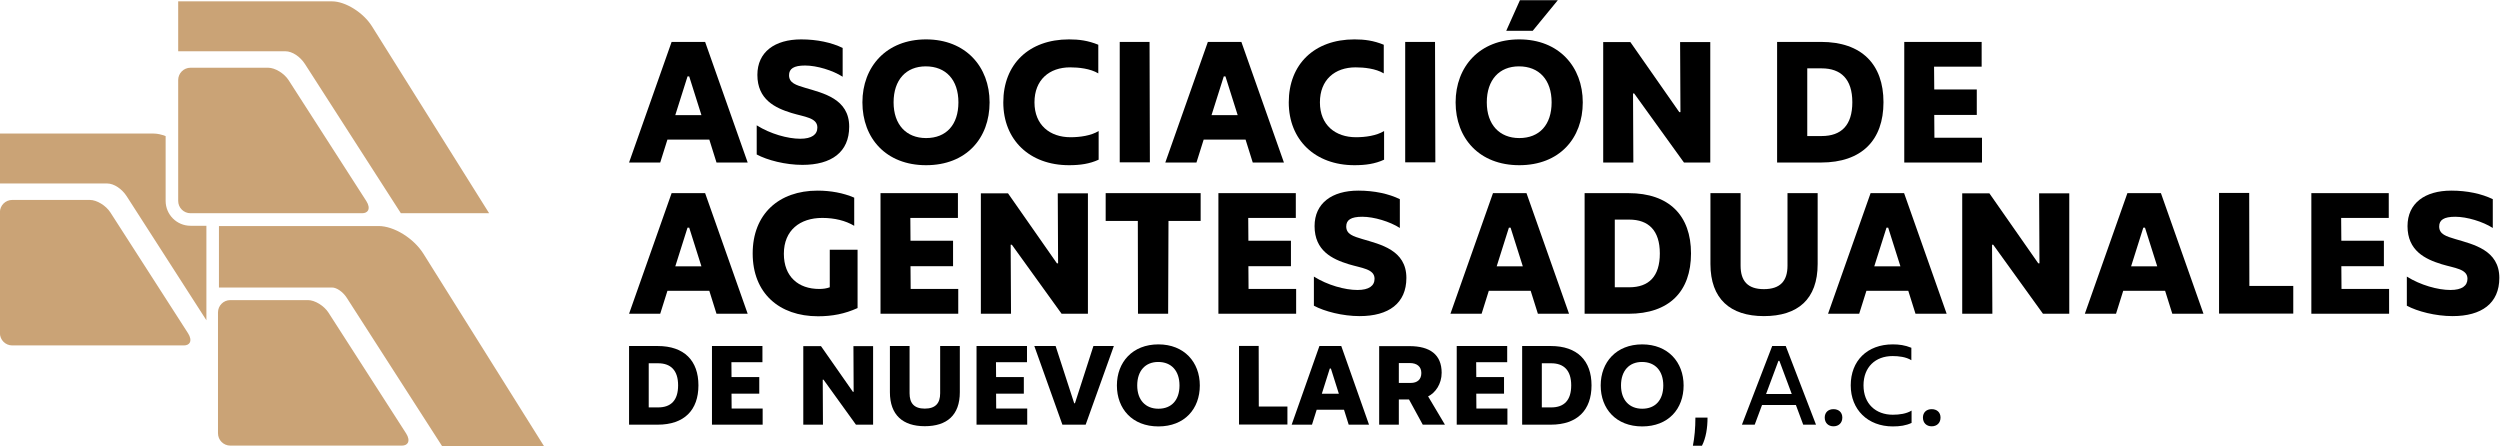
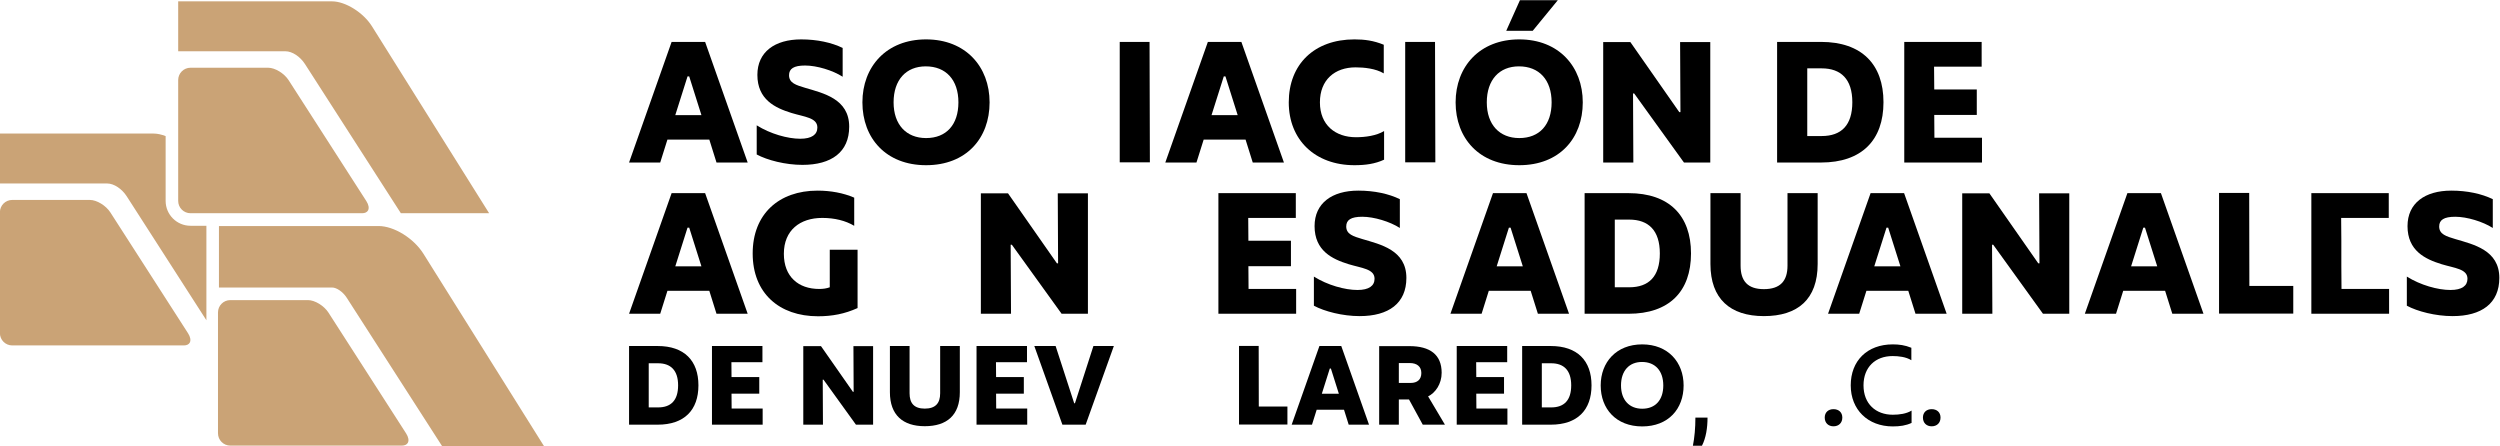
<svg xmlns="http://www.w3.org/2000/svg" xmlns:ns1="http://sodipodi.sourceforge.net/DTD/sodipodi-0.dtd" xmlns:ns2="http://www.inkscape.org/namespaces/inkscape" version="1.1" id="svg2" width="2304.336" height="411.068" viewBox="0 0 2304.336 411.068" ns1:docname="logo-full-gold-white.svg">
  <defs id="defs6">
    <clipPath clipPathUnits="userSpaceOnUse" id="clipPath18">
      <path d="M 0,2000 H 2000 V 0 H 0 Z" id="path16" />
    </clipPath>
    <clipPath clipPathUnits="userSpaceOnUse" id="clipPath390">
      <path d="m 786.597,303.879 v -9.151 h 19.68 c 1.212,0 2.677,-0.964 3.564,-2.344 v 0 l 17.576,-27.344 h 16.18 l -21.471,34.256 c -1.582,2.527 -4.869,4.583 -7.326,4.583 v 0 z m 2.256,-12.167 c -1.243,0 -2.256,-1.012 -2.256,-2.257 v 0 -22.157 c 0,-1.245 1.013,-2.258 2.256,-2.258 v 0 h 31.463 c 0.517,0 0.902,0.183 1.083,0.513 v 0 c 0.231,0.422 0.117,1.048 -0.31,1.713 v 0 l -14.243,22.157 c -0.81,1.263 -2.494,2.289 -3.752,2.289 v 0 z m -34.937,-12.069 v -9.151 h 19.679 c 1.211,0 2.677,-0.964 3.565,-2.343 v 0 l 14.61,-22.73 v 6.004 11.269 0.049 h -2.917 c -2.512,0 -4.556,2.044 -4.556,4.557 v 0 11.882 c -0.779,0.297 -1.521,0.463 -2.179,0.463 v 0 z m 2.255,-12.166 c -1.243,0 -2.255,-1.012 -2.255,-2.257 v 0 -22.159 c 0,-1.244 1.012,-2.256 2.255,-2.256 v 0 h 31.463 c 0.518,0 0.903,0.183 1.084,0.512 v 0 c 0.23,0.424 0.118,1.048 -0.31,1.713 v 0 l -14.243,22.158 c -0.81,1.262 -2.494,2.289 -3.751,2.289 v 0 z m 37.899,-4.785 v -11.269 h 20.736 c 0.841,0 1.992,-0.799 2.676,-1.858 v 0 l 17.488,-27.207 h 18.681 l -22.097,35.255 c -1.786,2.848 -5.397,5.079 -8.223,5.079 v 0 z m 2.077,-13.578 c -1.242,0 -2.253,-1.014 -2.253,-2.258 v 0 -22.157 c 0,-1.245 1.011,-2.258 2.253,-2.258 v 0 h 31.463 c 0.518,0 0.903,0.183 1.084,0.513 v 0 c 0.231,0.423 0.12,1.047 -0.308,1.712 v 0 l -14.242,22.157 c -0.813,1.263 -2.497,2.291 -3.754,2.291 v 0 z" id="path388" />
    </clipPath>
  </defs>
  <ns1:namedview id="namedview4" pagecolor="#000" bordercolor="#000000" borderopacity="0.25" ns2:showpageshadow="2" ns2:pageopacity="0.0" ns2:pagecheckerboard="0" ns2:deskcolor="#d1d1d1" showgrid="false" />
  <g id="g10" ns2:groupmode="layer" ns2:label="Page 1" transform="matrix(1.333,0,0,-1.333,-181.851,679.012)">
    <g id="g12" ns2:label="Document">
      <g id="g14" clip-path="url(#clipPath18)">
        <g id="g116" transform="translate(1108.898,962.223)">
          <path d="m 0,-645 c 0,-17.617 -12.276,-26.418 -32.323,-26.418 -11.809,0 -24.326,3.25 -31.631,7.192 v 20.143 c 9.38,-5.904 21.431,-9.267 30.119,-9.267 7.996,0 11.825,2.896 11.825,7.771 0,6.838 -8.929,7.305 -17.955,10.072 -11.246,3.475 -23.522,9.267 -23.522,26.305 0,15.864 12.05,24.552 30.231,24.552 11.133,0 21.092,-2.188 28.735,-5.905 v -19.918 c -6.838,4.392 -17.843,7.755 -25.952,7.755 -7.867,0 -11.117,-2.204 -11.117,-6.725 0,-5.438 4.987,-6.822 11.117,-8.688 C -18.068,-621.832 0,-625.661 0,-645" style="fill:#000;fill-opacity:1;fillRule:nonzero;stroke:none" id="path3768" ns2:export-filename="..\..\Google Drive\Wakecode\SHARED WAKECODE\Clientes\AAANLD\Logos (1)\Full\Gold-White.svg" ns2:export-xdpi="96" ns2:export-ydpi="96" />
        </g>
        <g id="g384" transform="matrix(3.772,0,0,3.772,-2707.409,-637.784)" style="fill:#caa376;fill-opacity:1;strokeWidth:0.265">
          <g id="g386" clip-path="url(#clipPath390)" style="fill:#caa376;fill-opacity:1;strokeWidth:0.265">
            <g id="g392" style="fill:#caa376;fill-opacity:1;strokeWidth:0.265">
              <g id="g394" style="fill:#caa376;fill-opacity:1;strokeWidth:0.265">
                <path d="m 786.597,303.879 v -9.151 h 19.68 c 1.212,0 2.677,-0.964 3.564,-2.344 v 0 l 17.576,-27.344 h 16.18 l -21.471,34.256 c -1.582,2.527 -4.869,4.583 -7.326,4.583 v 0 z m 2.256,-12.167 c -1.243,0 -2.256,-1.012 -2.256,-2.257 v 0 -22.157 c 0,-1.245 1.013,-2.258 2.256,-2.258 v 0 h 31.463 c 0.517,0 0.902,0.183 1.083,0.513 v 0 c 0.231,0.422 0.117,1.048 -0.31,1.713 v 0 l -14.243,22.157 c -0.81,1.263 -2.494,2.289 -3.752,2.289 v 0 z m -34.937,-12.069 v -9.151 h 19.679 c 1.211,0 2.677,-0.964 3.565,-2.343 v 0 l 14.61,-22.73 v 6.004 11.269 0.049 h -2.917 c -2.512,0 -4.556,2.044 -4.556,4.557 v 0 11.882 c -0.779,0.297 -1.521,0.463 -2.179,0.463 v 0 z m 2.255,-12.166 c -1.243,0 -2.255,-1.012 -2.255,-2.257 v 0 -22.159 c 0,-1.244 1.012,-2.256 2.255,-2.256 v 0 h 31.463 c 0.518,0 0.903,0.183 1.084,0.512 v 0 c 0.23,0.424 0.118,1.048 -0.31,1.713 v 0 l -14.243,22.158 c -0.81,1.262 -2.494,2.289 -3.751,2.289 v 0 z m 37.899,-4.785 v -11.269 h 20.736 c 0.841,0 1.992,-0.799 2.676,-1.858 v 0 l 17.488,-27.207 h 18.681 l -22.097,35.255 c -1.786,2.848 -5.397,5.079 -8.223,5.079 v 0 z m 2.077,-13.578 c -1.242,0 -2.253,-1.014 -2.253,-2.258 v 0 -22.157 c 0,-1.245 1.011,-2.258 2.253,-2.258 v 0 h 31.463 c 0.518,0 0.903,0.183 1.084,0.513 v 0 c 0.231,0.423 0.12,1.047 -0.308,1.712 v 0 l -14.242,22.157 c -0.813,1.263 -2.497,2.291 -3.754,2.291 v 0 z" style="fill:#caa376;fill-opacity:1;stroke:none;strokeWidth:0.265" id="path408" />
              </g>
            </g>
          </g>
        </g>
        <g id="g3694" transform="translate(603.37,429.796)" style="fill:#000;fill-opacity:1">
          <path d="M 0,0 8.462,26.756 H 9.621 L 18.068,0 Z M 20.626,50.616 H -2.542 L -31.969,-32.79 h 21.543 l 4.988,15.865 h 28.96 l 4.971,-15.865 h 21.559 z" style="fill:#000;fill-opacity:1;fillRule:nonzero;stroke:none" id="path3692" />
        </g>
        <g id="g3698" transform="translate(723.618,421.8)" style="fill:#000;fill-opacity:1">
          <path d="m 0,0 c 0,-17.618 -12.276,-26.418 -32.323,-26.418 -11.825,0 -24.326,3.25 -31.63,7.191 v 20.16 c 9.38,-5.921 21.43,-9.283 30.118,-9.283 7.996,0 11.826,2.912 11.826,7.771 0,6.837 -8.93,7.304 -17.956,10.071 -11.246,3.475 -23.522,9.267 -23.522,26.306 0,15.863 12.051,24.551 30.232,24.551 11.117,0 21.092,-2.188 28.734,-5.904 V 34.526 c -6.838,4.393 -17.842,7.755 -25.951,7.755 -7.884,0 -11.118,-2.204 -11.118,-6.725 0,-5.438 4.972,-6.822 11.118,-8.688 C -18.084,23.168 0,19.339 0,0" style="fill:#000;fill-opacity:1;fillRule:nonzero;stroke:none" id="path3696" />
        </g>
        <g id="g3702" transform="translate(776.775,413.916)" style="fill:#000;fill-opacity:1">
          <path d="m 0,0 c -13.66,0 -22.46,9.267 -22.46,24.681 0,15.638 8.688,24.905 22.235,24.905 13.9,0 22.589,-9.267 22.589,-24.905 C 22.364,9.267 14.029,0 0,0 m 0,68.233 c -27.448,0 -44.019,-18.872 -44.019,-43.552 0,-24.794 16.346,-43.44 44.019,-43.44 27.818,0 43.922,18.646 43.922,43.44 0,24.68 -16.571,43.552 -43.922,43.552" style="fill:#000;fill-opacity:1;fillRule:nonzero;stroke:none" id="path3700" />
        </g>
        <g id="g3706" transform="translate(896.106,418.791)" style="fill:#000;fill-opacity:1">
-           <path d="m 0,0 v -19.821 c -6.258,-2.896 -12.871,-3.813 -20.513,-3.813 -27.223,0 -45.419,17.488 -45.419,43.44 0,26.417 17.73,43.552 45.419,43.552 6.95,0 13.209,-0.804 20.272,-3.7 V 39.852 c -5.567,3.363 -13.676,4.167 -19.467,4.167 -14.352,0 -24.665,-8.575 -24.665,-24.213 0,-15.752 10.764,-24.102 24.906,-24.102 6.484,0 14.254,1.046 19.467,4.296" style="fill:#000;fill-opacity:1;fillRule:nonzero;stroke:none" id="path3704" />
-         </g>
+           </g>
        <g id="g3710" transform="translate(931.534,397.119)" style="fill:#000;fill-opacity:1">
          <path d="M 0,0 H -20.851 V 83.292 H -0.225 Z" style="fill:#000;fill-opacity:1;fillRule:nonzero;stroke:none" id="path3708" />
        </g>
        <g id="g3714" transform="translate(974.17,429.796)" style="fill:#000;fill-opacity:1">
          <path d="M 0,0 8.462,26.756 H 9.621 L 18.068,0 Z M 20.626,50.616 H -2.542 L -31.969,-32.79 h 21.543 l 4.988,15.865 h 28.96 l 4.971,-15.865 h 21.56 z" style="fill:#000;fill-opacity:1;fillRule:nonzero;stroke:none" id="path3712" />
        </g>
        <g id="g3718" transform="translate(1093.485,418.791)" style="fill:#000;fill-opacity:1">
          <path d="m 0,0 v -19.821 c -6.259,-2.896 -12.855,-3.813 -20.498,-3.813 -27.222,0 -45.419,17.488 -45.419,43.44 0,26.417 17.73,43.552 45.419,43.552 6.951,0 13.209,-0.804 20.272,-3.7 V 39.852 c -5.567,3.363 -13.675,4.167 -19.467,4.167 -14.368,0 -24.681,-8.575 -24.681,-24.213 0,-15.752 10.78,-24.102 24.922,-24.102 6.484,0 14.239,1.046 19.452,4.296" style="fill:#000;fill-opacity:1;fillRule:nonzero;stroke:none" id="path3716" />
        </g>
        <g id="g3722" transform="translate(1128.929,397.119)" style="fill:#000;fill-opacity:1">
          <path d="M 0,0 H -20.852 V 83.292 H -0.226 Z" style="fill:#000;fill-opacity:1;fillRule:nonzero;stroke:none" id="path3720" />
        </g>
        <g id="g3726" transform="translate(1186.961,413.916)" style="fill:#000;fill-opacity:1">
          <path d="m 0,0 c -13.659,0 -22.46,9.267 -22.46,24.681 0,15.638 8.689,24.905 22.235,24.905 13.901,0 22.589,-9.267 22.589,-24.905 C 22.364,9.267 14.03,0 0,0 m 0,68.233 c -27.447,0 -44.019,-18.872 -44.019,-43.552 0,-24.794 16.346,-43.44 44.019,-43.44 27.818,0 43.907,18.646 43.907,43.44 0,24.68 -16.555,43.552 -43.907,43.552" style="fill:#000;fill-opacity:1;fillRule:nonzero;stroke:none" id="path3724" />
        </g>
        <g id="g3730" transform="translate(1213.62,509.259)" style="fill:#000;fill-opacity:1">
          <path d="M 0,0 -17.376,-21.189 H -35.685 L -26.192,0 Z" style="fill:#000;fill-opacity:1;fillRule:nonzero;stroke:none" id="path3728" />
        </g>
        <g id="g3734" transform="translate(1319.035,480.299)" style="fill:#000;fill-opacity:1">
          <path d="m 0,0 v -83.292 h -18.197 l -34.414,47.736 h -0.804 l 0.225,-47.736 H -74.041 V 0 h 18.775 l 33.819,-48.427 h 0.821 L -20.867,0 Z" style="fill:#000;fill-opacity:1;fillRule:nonzero;stroke:none" id="path3732" />
        </g>
        <g id="g3738" transform="translate(1396.053,415.316)" style="fill:#000;fill-opacity:1">
          <path d="M 0,0 H -9.959 V 46.802 H 0 c 13.321,0 21.205,-7.416 21.205,-23.409 C 21.205,7.529 13.675,0 0,0 m -0.451,65.096 h -30.36 V -18.31 h 30.36 c 28.139,0 43.199,15.414 43.199,41.703 0,26.193 -15.06,41.703 -43.199,41.703" style="fill:#000;fill-opacity:1;fillRule:nonzero;stroke:none" id="path3736" />
        </g>
        <g id="g3742" transform="translate(1506.921,414.158)" style="fill:#000;fill-opacity:1">
          <path d="M 0,0 V -17.151 H -53.753 V 66.254 H -0.241 V 49.119 h -32.903 l 0.129,-15.767 H -3.604 V 15.75 H -33.015 L -32.902,0 Z" style="fill:#000;fill-opacity:1;fillRule:nonzero;stroke:none" id="path3740" />
        </g>
        <g id="g3746" transform="translate(603.37,325.219)" style="fill:#000;fill-opacity:1">
          <path d="M 0,0 8.462,26.756 H 9.621 L 18.068,0 Z M 20.626,50.616 H -2.542 l -29.427,-83.405 h 21.543 l 4.988,15.864 h 28.96 l 4.971,-15.864 h 21.559 z" style="fill:#000;fill-opacity:1;fillRule:nonzero;stroke:none" id="path3744" />
        </g>
        <g id="g3750" transform="translate(729.41,336.69)" style="fill:#000;fill-opacity:1">
          <path d="m 0,0 v -40.318 c -8.929,-4.055 -17.617,-5.68 -27.335,-5.68 -26.885,0 -45.193,15.992 -45.193,43.439 0,27.223 18.083,43.441 44.839,43.441 9.155,0 17.843,-1.609 25.372,-4.859 V 16.556 c -6.033,3.588 -13.563,5.454 -22.122,5.454 -15.301,0 -26.531,-8.463 -26.531,-24.793 0,-15.88 10.072,-24.326 24.44,-24.326 2.67,0 5.1,0.338 7.304,1.158 V 0 Z" style="fill:#000;fill-opacity:1;fillRule:nonzero;stroke:none" id="path3748" />
        </g>
        <g id="g3754" transform="translate(799.026,309.581)" style="fill:#000;fill-opacity:1">
-           <path d="M 0,0 V -17.151 H -53.753 V 66.253 H -0.226 V 49.119 h -32.901 l 0.112,-15.767 H -3.588 V 15.751 H -33.015 L -32.902,0 Z" style="fill:#000;fill-opacity:1;fillRule:nonzero;stroke:none" id="path3752" />
-         </g>
+           </g>
        <g id="g3758" transform="translate(888.689,375.722)" style="fill:#000;fill-opacity:1">
          <path d="m 0,0 v -83.292 h -18.196 l -34.398,47.736 h -0.821 l 0.241,-47.736 H -74.025 V 0 h 18.76 l 33.835,-48.427 h 0.804 L -20.851,0 Z" style="fill:#000;fill-opacity:1;fillRule:nonzero;stroke:none" id="path3756" />
        </g>
        <g id="g3762" transform="translate(966.64,375.834)" style="fill:#000;fill-opacity:1">
-           <path d="m 0,0 v -19.226 h -22.235 l -0.241,-64.179 h -20.851 l -0.113,64.179 H -65.675 V 0 Z" style="fill:#000;fill-opacity:1;fillRule:nonzero;stroke:none" id="path3760" />
-         </g>
+           </g>
        <g id="g3766" transform="translate(1032.669,309.581)" style="fill:#000;fill-opacity:1">
          <path d="M 0,0 V -17.151 H -53.753 V 66.253 H -0.226 V 49.119 h -32.901 l 0.113,-15.767 H -3.588 V 15.751 H -33.014 L -32.902,0 Z" style="fill:#000;fill-opacity:1;fillRule:nonzero;stroke:none" id="path3764" />
        </g>
        <g id="g3772" transform="translate(1171.339,325.219)" style="fill:#000;fill-opacity:1">
          <path d="M 0,0 8.446,26.756 H 9.605 L 18.068,0 Z M 20.61,50.616 H -2.558 l -29.426,-83.405 h 21.558 l 4.972,15.864 h 28.96 l 4.987,-15.864 h 21.543 z" style="fill:#000;fill-opacity:1;fillRule:nonzero;stroke:none" id="path3770" />
        </g>
        <g id="g3776" transform="translate(1262.965,310.739)" style="fill:#000;fill-opacity:1">
          <path d="M 0,0 H -9.959 V 46.802 H 0 c 13.322,0 21.189,-7.416 21.189,-23.409 C 21.189,7.529 13.66,0 0,0 M -0.467,65.095 H -30.826 V -18.31 h 30.359 c 28.156,0 43.215,15.414 43.215,41.703 0,26.177 -15.059,41.702 -43.215,41.702" style="fill:#000;fill-opacity:1;fillRule:nonzero;stroke:none" id="path3774" />
        </g>
        <g id="g3780" transform="translate(1393.285,375.834)" style="fill:#000;fill-opacity:1">
          <path d="m 0,0 v -48.991 c 0,-24.455 -13.788,-36.039 -37.182,-36.039 -23.297,0 -36.956,11.939 -36.956,36.039 V 0 h 20.852 v -50.149 c 0,-10.554 4.858,-16.233 16.104,-16.233 11.343,0 16.33,5.679 16.33,16.233 V 0 Z" style="fill:#000;fill-opacity:1;fillRule:nonzero;stroke:none" id="path3778" />
        </g>
        <g id="g3784" transform="translate(1432.43,325.219)" style="fill:#000;fill-opacity:1">
          <path d="M 0,0 8.462,26.756 H 9.621 L 18.083,0 Z M 20.625,50.616 H -2.543 l -29.426,-83.405 h 21.543 l 4.988,15.864 h 28.959 l 4.988,-15.864 h 21.543 z" style="fill:#000;fill-opacity:1;fillRule:nonzero;stroke:none" id="path3782" />
        </g>
        <g id="g3788" transform="translate(1567.271,375.722)" style="fill:#000;fill-opacity:1">
          <path d="m 0,0 v -83.292 h -18.181 l -34.414,47.736 h -0.804 l 0.225,-47.736 H -74.025 V 0 h 18.775 l 33.819,-48.427 h 0.821 L -20.852,0 Z" style="fill:#000;fill-opacity:1;fillRule:nonzero;stroke:none" id="path3786" />
        </g>
        <g id="g3792" transform="translate(1610.019,325.219)" style="fill:#000;fill-opacity:1">
          <path d="M 0,0 8.446,26.756 H 9.604 L 18.067,0 Z M 20.626,50.616 H -2.559 l -29.426,-83.405 h 21.559 l 4.972,15.864 h 28.975 l 4.972,-15.864 h 21.559 z" style="fill:#000;fill-opacity:1;fillRule:nonzero;stroke:none" id="path3790" />
        </g>
        <g id="g3796" transform="translate(1722.158,311.656)" style="fill:#000;fill-opacity:1">
          <path d="m 0,0 v -19.113 h -51.324 v 83.42 h 20.851 L -30.36,0 Z" style="fill:#000;fill-opacity:1;fillRule:nonzero;stroke:none" id="path3794" />
        </g>
        <g id="g3800" transform="translate(1788.412,309.581)" style="fill:#000;fill-opacity:1">
-           <path d="M 0,0 V -17.151 H -53.753 V 66.253 H -0.226 V 49.119 h -32.918 l 0.129,-15.767 H -3.588 V 15.751 H -33.015 L -32.902,0 Z" style="fill:#000;fill-opacity:1;fillRule:nonzero;stroke:none" id="path3798" />
+           <path d="M 0,0 V -17.151 H -53.753 V 66.253 H -0.226 V 49.119 h -32.918 l 0.129,-15.767 V 15.751 H -33.015 L -32.902,0 Z" style="fill:#000;fill-opacity:1;fillRule:nonzero;stroke:none" id="path3798" />
        </g>
        <g id="g3804" transform="translate(1864.641,317.223)" style="fill:#000;fill-opacity:1">
          <path d="m 0,0 c 0,-17.617 -12.292,-26.418 -32.322,-26.418 -11.825,0 -24.343,3.25 -31.631,7.192 V 0.917 c 9.38,-5.904 21.431,-9.267 30.118,-9.267 7.996,0 11.81,2.896 11.81,7.771 0,6.838 -8.913,7.305 -17.955,10.072 -11.231,3.475 -23.506,9.267 -23.506,26.305 0,15.864 12.034,24.552 30.23,24.552 11.118,0 21.076,-2.188 28.735,-5.905 V 34.527 c -6.837,4.392 -17.842,7.755 -25.951,7.755 -7.883,0 -11.118,-2.204 -11.118,-6.725 0,-5.438 4.972,-6.822 11.118,-8.688 C -18.084,23.168 0,19.339 0,0" style="fill:#000;fill-opacity:1;fillRule:nonzero;stroke:none" id="path3802" />
        </g>
        <g id="g3808" transform="translate(591.495,227.672)" style="fill:#000;fill-opacity:1">
          <path d="M 0,0 C 8.913,0 13.823,4.91 13.823,15.259 13.823,25.684 8.687,30.518 0,30.518 H -6.498 V 0 Z m -20.094,42.453 h 19.792 c 18.355,0 28.176,-10.122 28.176,-27.194 0,-17.148 -9.821,-27.195 -28.176,-27.195 h -19.792 z" style="fill:#000;fill-opacity:1;fillRule:nonzero;stroke:none" id="path3806" />
        </g>
        <g id="g3812" transform="translate(628.73,270.125)" style="fill:#000;fill-opacity:1">
          <path d="M 0,0 H 34.899 V -11.18 H 13.445 l 0.076,-10.274 H 32.708 V -32.935 H 13.521 l 0.076,-10.273 H 35.05 V -54.389 H 0 Z" style="fill:#000;fill-opacity:1;fillRule:nonzero;stroke:none" id="path3810" />
        </g>
        <g id="g3816" transform="translate(691.875,270.049)" style="fill:#000;fill-opacity:1">
          <path d="m 0,0 h 12.237 l 22.058,-31.575 h 0.529 L 34.673,0 H 48.271 V -54.313 H 36.41 l -22.435,31.124 h -0.529 l 0.152,-31.124 H 0 Z" style="fill:#000;fill-opacity:1;fillRule:nonzero;stroke:none" id="path3814" />
        </g>
        <g id="g3820" transform="translate(751.771,238.172)" style="fill:#000;fill-opacity:1">
          <path d="M 0,0 V 31.953 H 13.597 V -0.756 c 0,-6.874 3.173,-10.575 10.5,-10.575 7.403,0 10.651,3.701 10.651,10.575 V 31.953 H 48.345 V 0 c 0,-15.939 -8.99,-23.493 -24.248,-23.493 C 8.913,-23.493 0,-15.713 0,0" style="fill:#000;fill-opacity:1;fillRule:nonzero;stroke:none" id="path3818" />
        </g>
        <g id="g3824" transform="translate(811.668,270.125)" style="fill:#000;fill-opacity:1">
          <path d="M 0,0 H 34.9 V -11.18 H 13.446 l 0.076,-10.274 H 32.708 V -32.935 H 13.522 l 0.076,-10.273 H 35.05 V -54.389 H 0 Z" style="fill:#000;fill-opacity:1;fillRule:nonzero;stroke:none" id="path3822" />
        </g>
        <g id="g3828" transform="translate(851.625,270.125)" style="fill:#000;fill-opacity:1">
          <path d="m 0,0 h 14.73 l 12.842,-39.583 h 0.529 L 40.867,0 H 54.993 L 35.503,-54.389 H 19.414 Z" style="fill:#000;fill-opacity:1;fillRule:nonzero;stroke:none" id="path3826" />
        </g>
        <g id="g3832" transform="translate(952.012,242.856)" style="fill:#000;fill-opacity:1">
-           <path d="m 0,0 c 0,10.197 -5.666,16.241 -14.73,16.241 -8.838,0 -14.503,-6.044 -14.503,-16.241 0,-10.047 5.741,-16.091 14.653,-16.091 C -5.439,-16.091 0,-10.047 0,0 m -43.284,0 c 0,16.09 10.802,28.402 28.704,28.402 17.828,0 28.631,-12.312 28.631,-28.402 0,-16.166 -10.501,-28.328 -28.631,-28.328 -18.053,0 -28.704,12.162 -28.704,28.328" style="fill:#000;fill-opacity:1;fillRule:nonzero;stroke:none" id="path3830" />
-         </g>
+           </g>
        <g id="g3836" transform="translate(993.173,270.201)" style="fill:#000;fill-opacity:1">
          <path d="m 0,0 h 13.598 l 0.075,-41.925 H 33.465 V -54.389 H 0 Z" style="fill:#000;fill-opacity:1;fillRule:nonzero;stroke:none" id="path3834" />
        </g>
        <g id="g3840" transform="translate(1062.212,237.114)" style="fill:#000;fill-opacity:1">
          <path d="M 0,0 -5.515,17.45 H -6.27 L -11.783,0 Z m 3.551,-11.028 h -18.885 l -3.249,-10.35 h -14.05 l 19.187,54.389 H 1.662 L 20.85,-21.378 H 6.799 Z" style="fill:#000;fill-opacity:1;fillRule:nonzero;stroke:none" id="path3838" />
        </g>
        <g id="g3844" transform="translate(1111.837,244.593)" style="fill:#000;fill-opacity:1">
          <path d="m 0,0 c 4.684,0 7.403,2.417 7.403,6.874 0,4.532 -3.173,6.874 -7.931,6.874 h -7.63 L -8.158,0 Z m -21.756,25.456 h 21.001 c 14.05,0 22.209,-5.815 22.209,-18.431 0,-7.781 -4.382,-13.899 -9.368,-16.317 L 23.72,-28.856 H 8.386 l -9.519,17.45 h -7.025 v -17.45 h -13.598 z" style="fill:#000;fill-opacity:1;fillRule:nonzero;stroke:none" id="path3842" />
        </g>
        <g id="g3848" transform="translate(1143.709,270.125)" style="fill:#000;fill-opacity:1">
          <path d="M 0,0 H 34.899 V -11.18 H 13.446 l 0.075,-10.274 H 32.708 V -32.935 H 13.521 l 0.077,-10.273 H 35.05 V -54.389 H 0 Z" style="fill:#000;fill-opacity:1;fillRule:nonzero;stroke:none" id="path3846" />
        </g>
        <g id="g3852" transform="translate(1209.047,227.672)" style="fill:#000;fill-opacity:1">
          <path d="M 0,0 C 8.913,0 13.823,4.91 13.823,15.259 13.823,25.684 8.687,30.518 0,30.518 H -6.496 V 0 Z m -20.095,42.453 h 19.792 c 18.356,0 28.177,-10.122 28.177,-27.194 0,-17.148 -9.821,-27.195 -28.177,-27.195 h -19.792 z" style="fill:#000;fill-opacity:1;fillRule:nonzero;stroke:none" id="path3850" />
        </g>
        <g id="g3856" transform="translate(1286.543,242.856)" style="fill:#000;fill-opacity:1">
          <path d="m 0,0 c 0,10.197 -5.665,16.241 -14.729,16.241 -8.838,0 -14.504,-6.044 -14.504,-16.241 0,-10.047 5.741,-16.091 14.654,-16.091 C -5.438,-16.091 0,-10.047 0,0 m -43.284,0 c 0,16.09 10.803,28.402 28.705,28.402 17.827,0 28.63,-12.312 28.63,-28.402 0,-16.166 -10.501,-28.328 -28.63,-28.328 -18.053,0 -28.705,12.162 -28.705,28.328" style="fill:#000;fill-opacity:1;fillRule:nonzero;stroke:none" id="path3854" />
        </g>
        <g id="g3860" transform="translate(1308.746,220.647)" style="fill:#000;fill-opacity:1">
          <path d="m 0,0 h 8.385 c 0,-7.101 -1.058,-14.051 -3.853,-19.489 H -1.737 C -0.604,-13.824 0,-7.252 0,0" style="fill:#000;fill-opacity:1;fillRule:nonzero;stroke:none" id="path3858" />
        </g>
        <g id="g3864" transform="translate(1375.368,236.963)" style="fill:#000;fill-opacity:1">
-           <path d="M 0,0 -8.536,22.889 H -9.217 L -17.753,0 Z m 2.87,-7.63 h -23.417 l -5.061,-13.597 h -8.838 l 20.925,54.389 h 9.367 L 16.77,-21.227 H 7.931 Z" style="fill:#000;fill-opacity:1;fillRule:nonzero;stroke:none" id="path3862" />
-         </g>
+           </g>
        <g id="g3868" transform="translate(1398.176,220.647)" style="fill:#000;fill-opacity:1">
          <path d="m 0,0 c 0,3.626 2.492,5.816 6.042,5.816 3.627,0 6.119,-2.19 6.119,-5.816 0,-3.701 -2.492,-6.043 -6.119,-6.043 C 2.492,-6.043 0,-3.701 0,0" style="fill:#000;fill-opacity:1;fillRule:nonzero;stroke:none" id="path3866" />
        </g>
        <g id="g3872" transform="translate(1416.152,242.931)" style="fill:#000;fill-opacity:1">
          <path d="m 0,0 c 0,16.921 11.331,28.327 29.083,28.327 4.382,0 8.384,-0.528 12.842,-2.342 v -8.61 C 38.147,19.716 33.087,20.244 28.932,20.244 16.996,20.244 8.838,12.54 8.838,0 c 0,-12.841 8.536,-20.32 20.245,-20.32 4.607,0 9.442,0.679 12.992,2.871 v -8.536 C 38.147,-27.799 34.068,-28.403 29.083,-28.403 11.859,-28.403 0,-16.845 0,0" style="fill:#000;fill-opacity:1;fillRule:nonzero;stroke:none" id="path3870" />
        </g>
        <g id="g3876" transform="translate(1466.079,220.647)" style="fill:#000;fill-opacity:1">
          <path d="m 0,0 c 0,3.626 2.492,5.816 6.042,5.816 3.627,0 6.12,-2.19 6.12,-5.816 0,-3.701 -2.493,-6.043 -6.12,-6.043 C 2.492,-6.043 0,-3.701 0,0" style="fill:#000;fill-opacity:1;fillRule:nonzero;stroke:none" id="path3874" />
        </g>
      </g>
    </g>
  </g>
</svg>